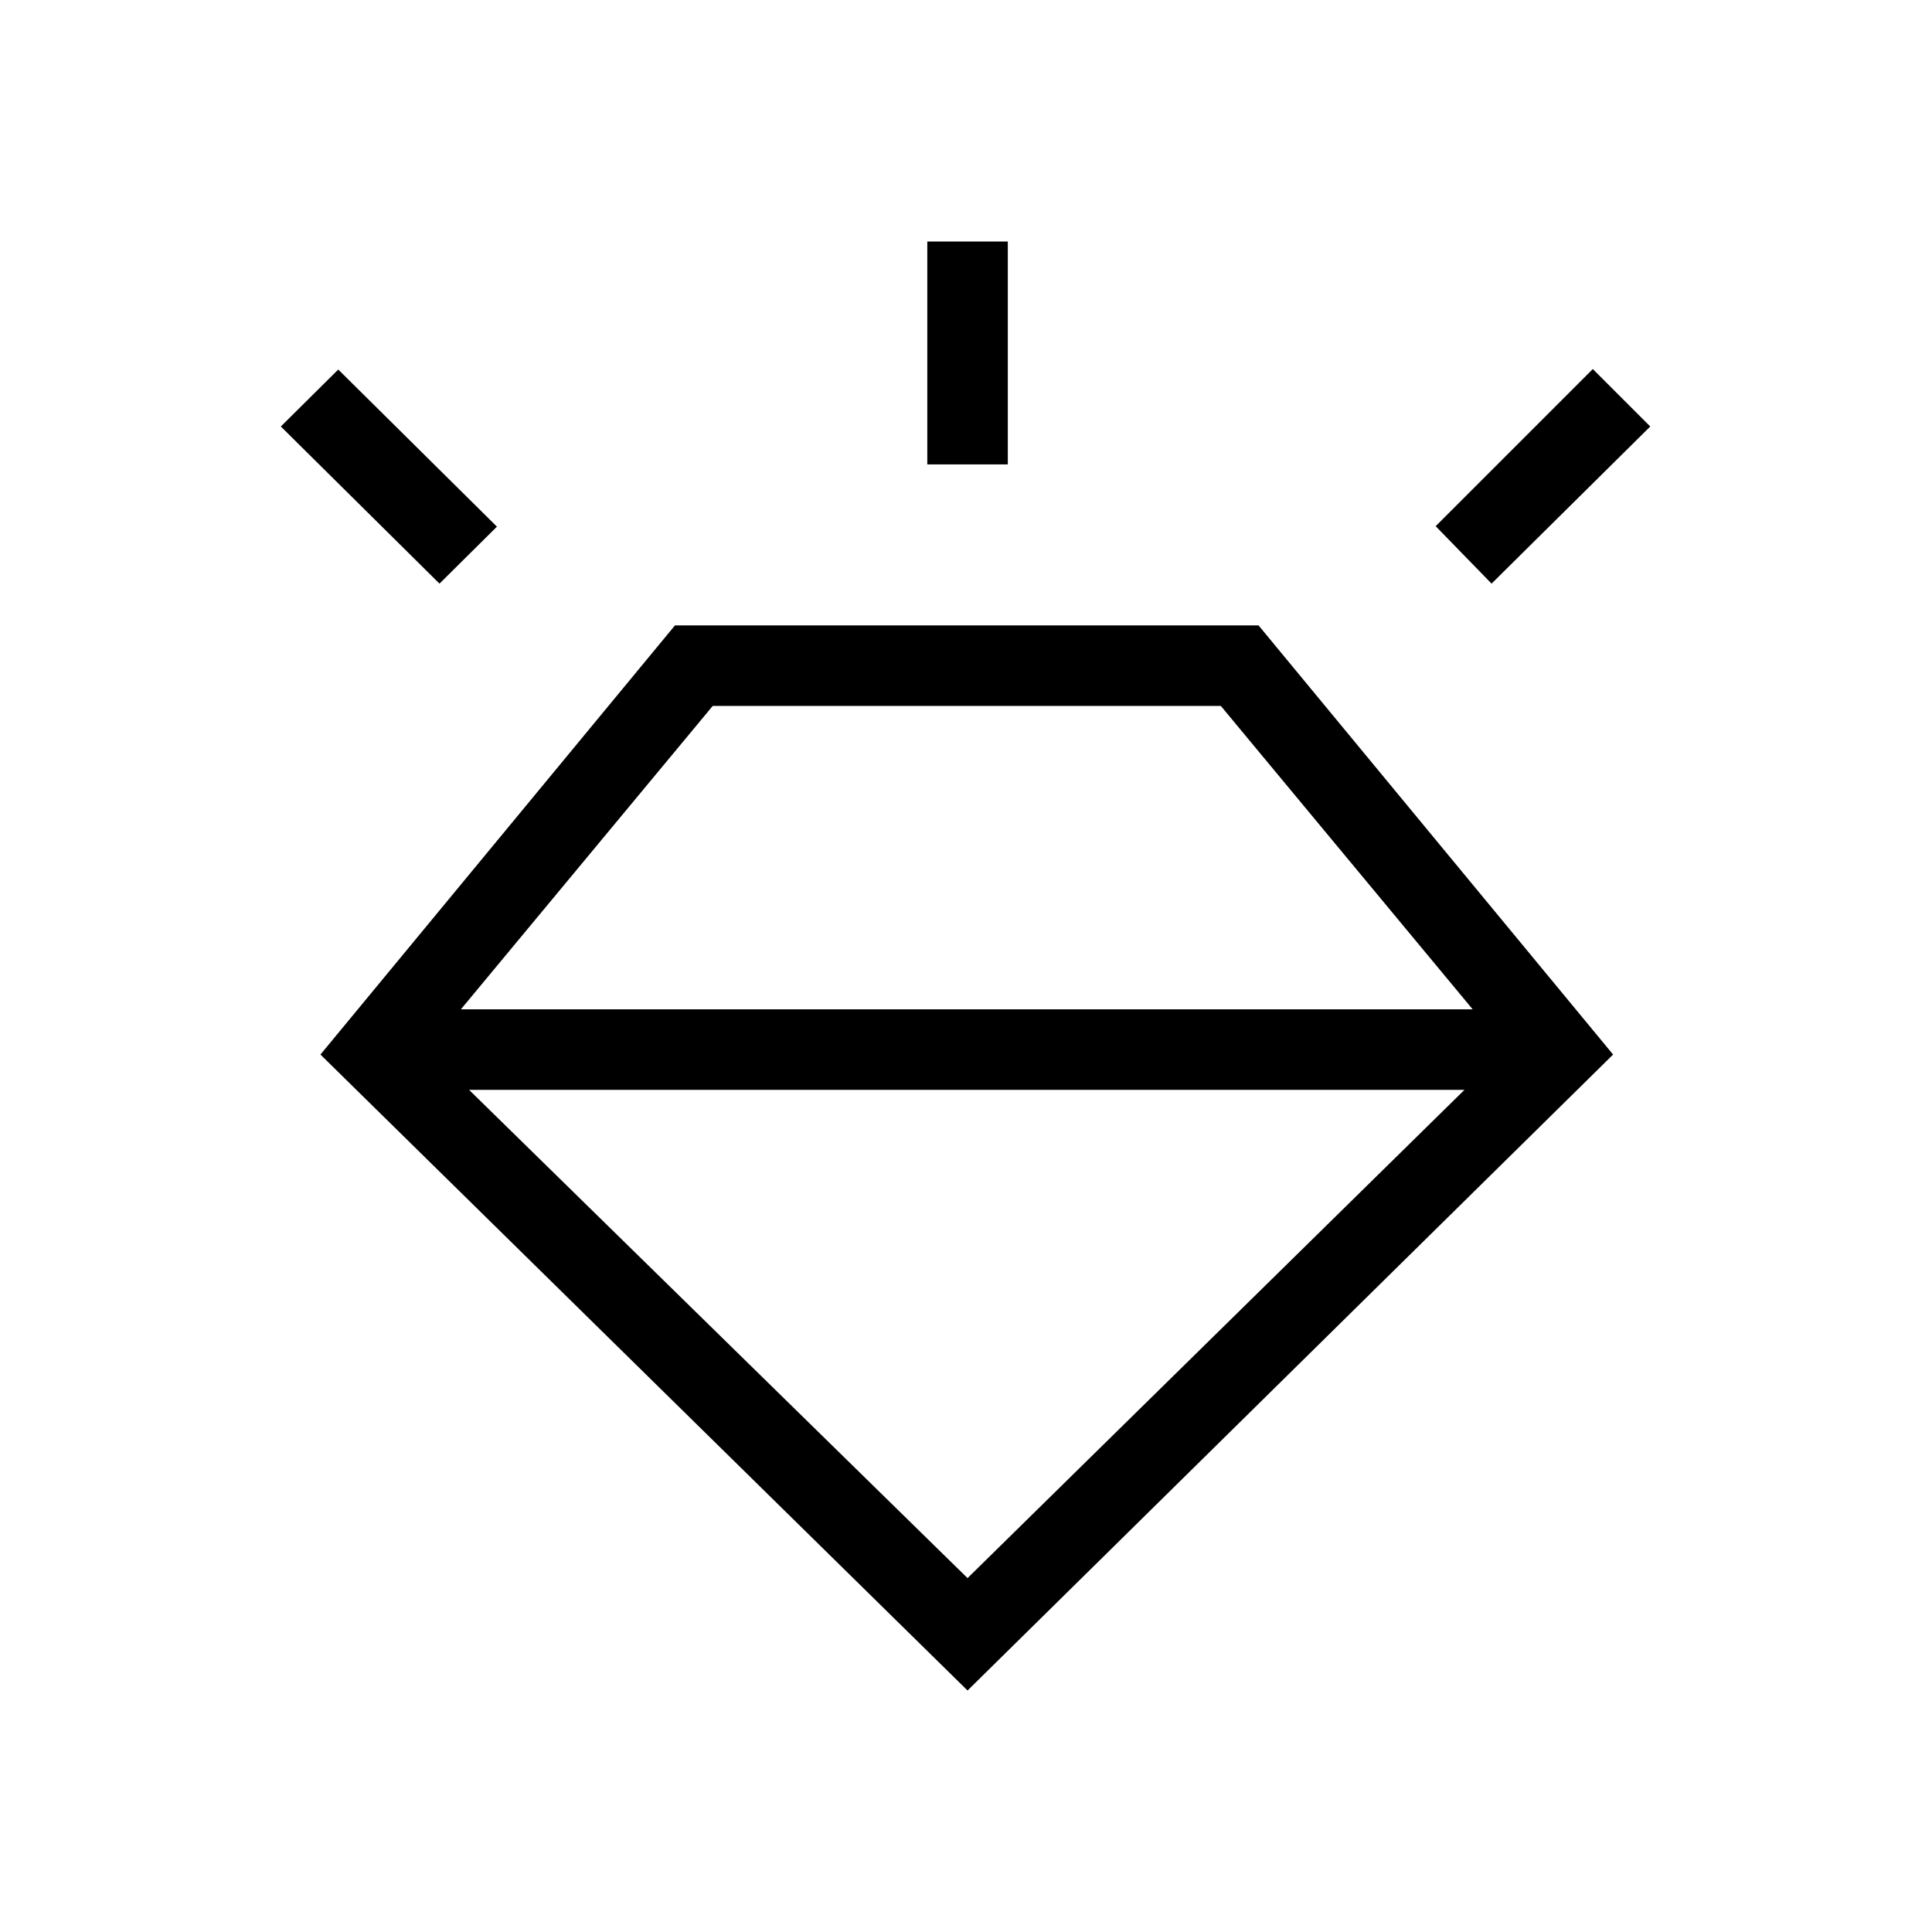
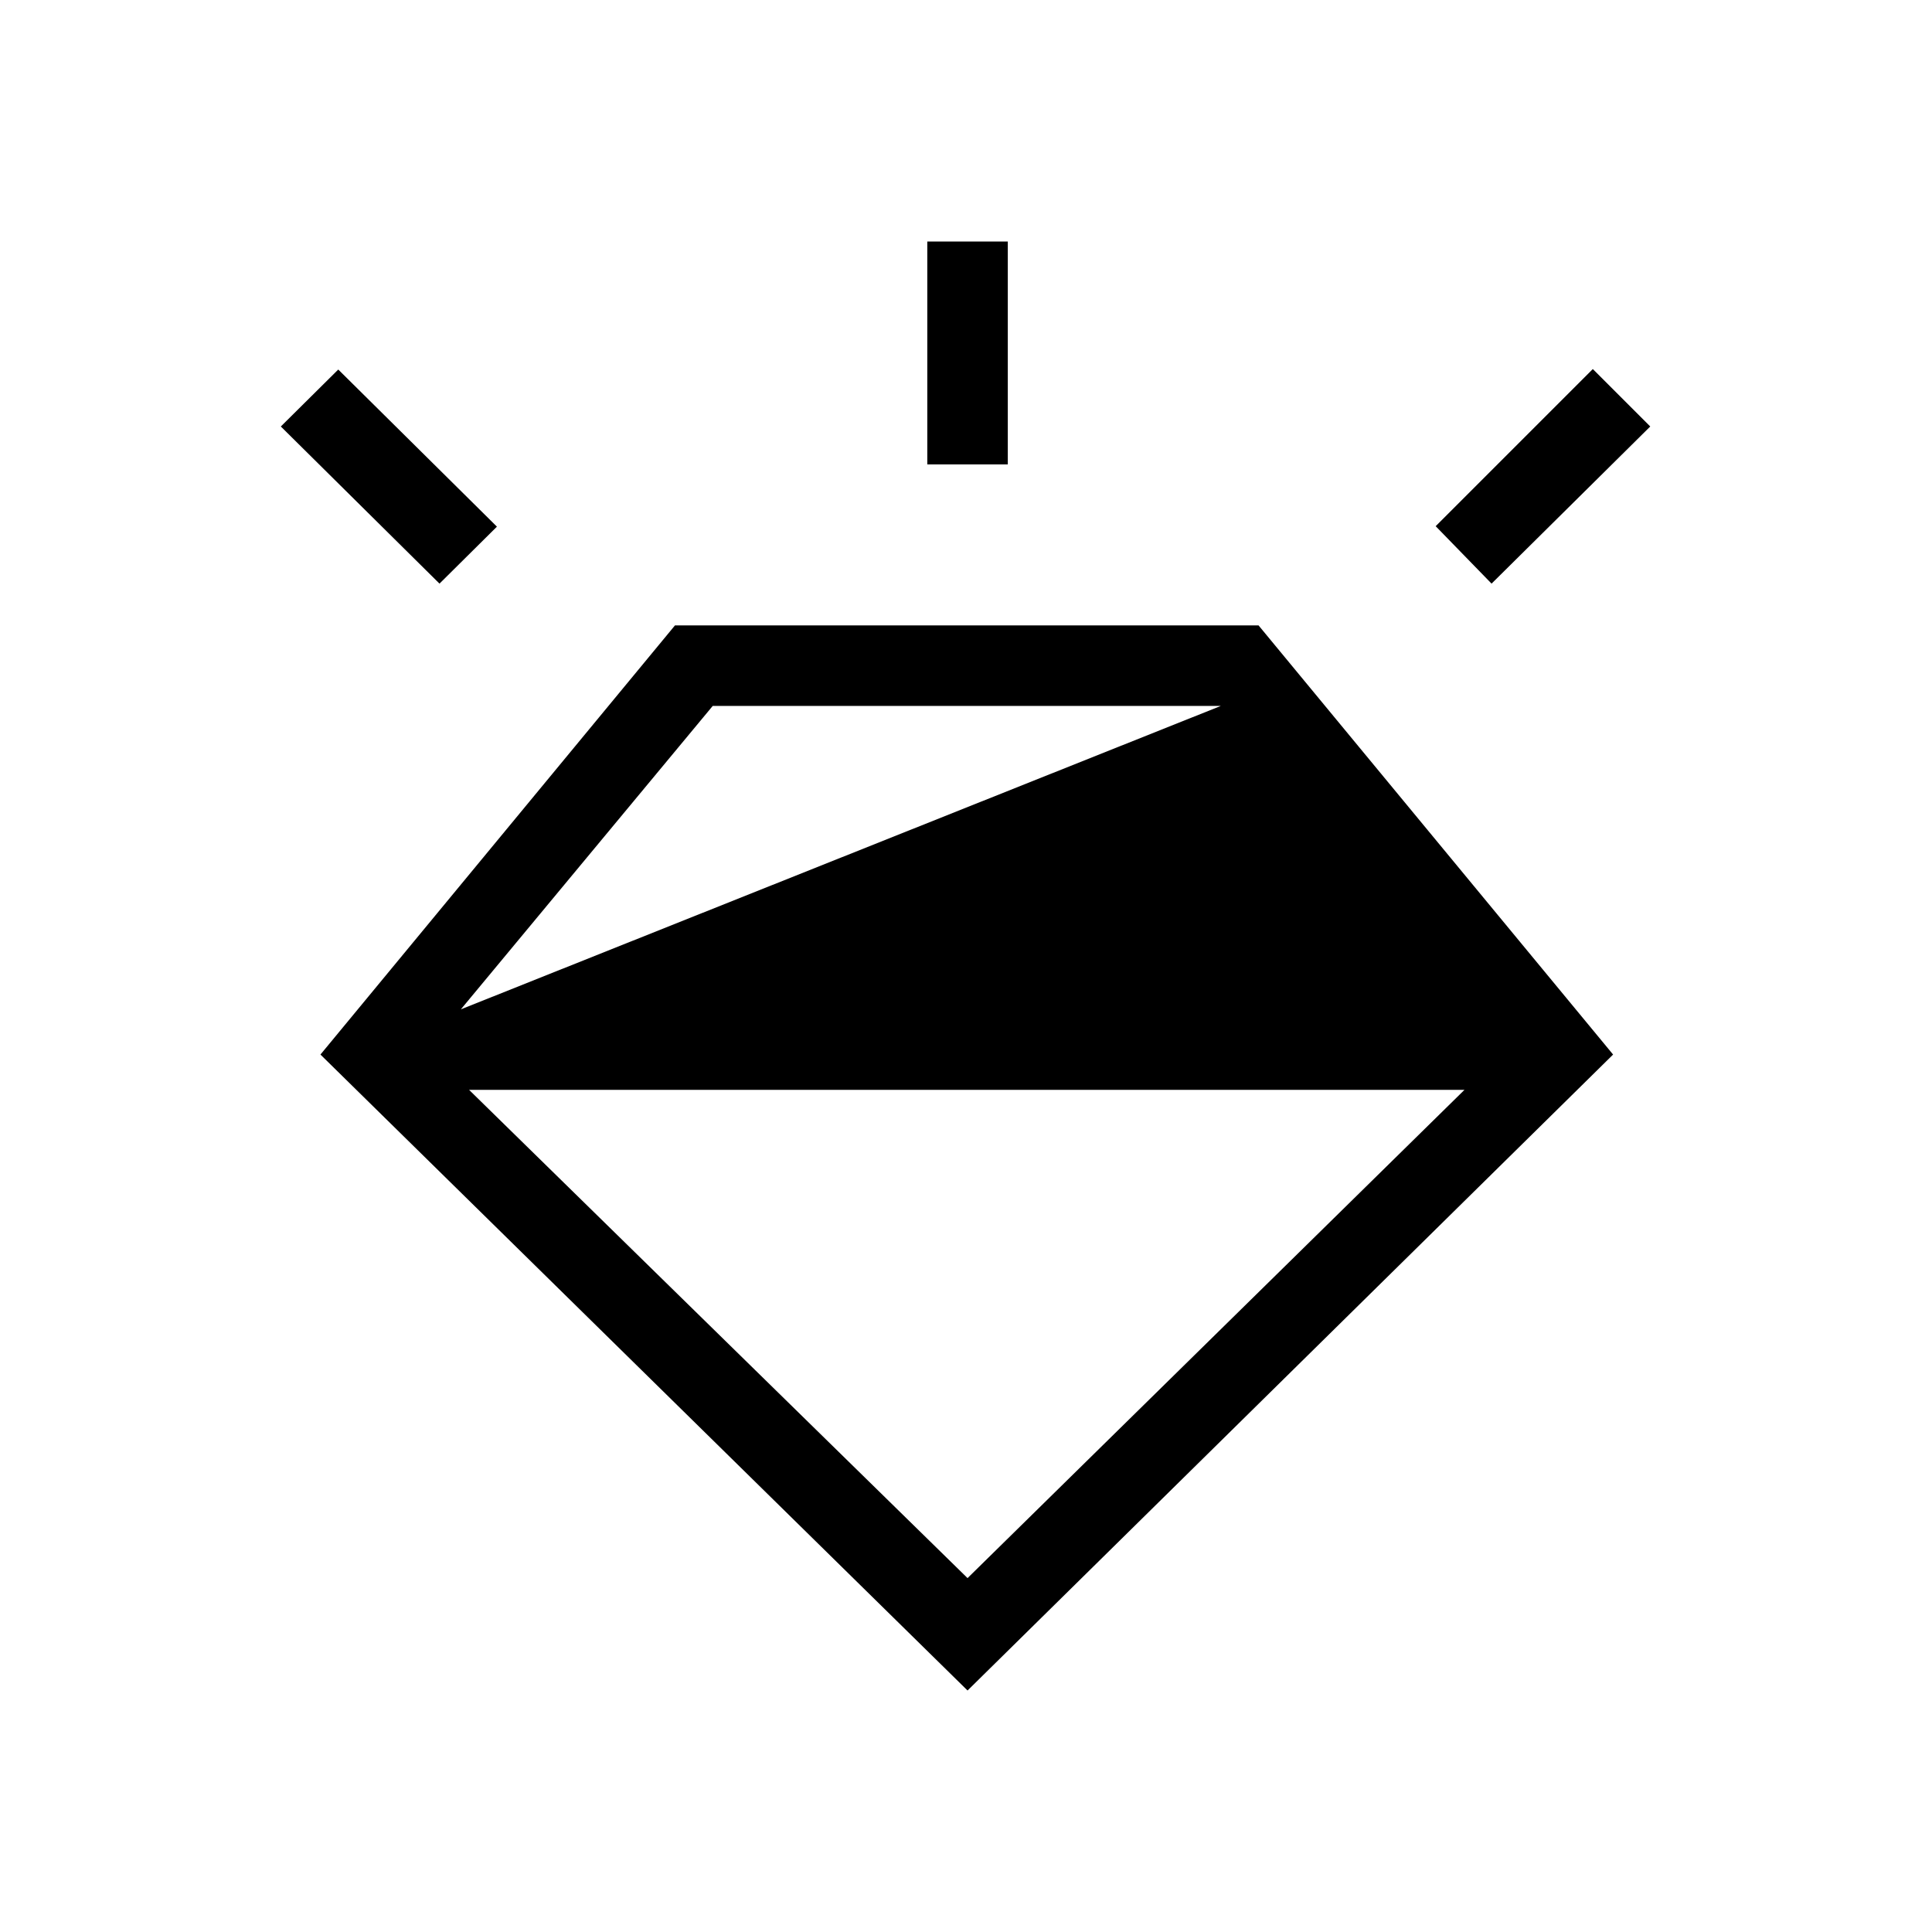
<svg xmlns="http://www.w3.org/2000/svg" height="24px" viewBox="0 -960 960 960" width="24px" fill="#000">
-   <path d="M480.77-120 159.23-436l176.15-213.23h290L801.54-436 480.77-120ZM218.38-670l-78.84-78.08 28.54-28.3 78.84 78.07L218.38-670Zm242.39-59.23V-840h40v110.77h-40ZM741.15-670l-27.77-28.54 78.08-78.08L820-748.08 741.15-670ZM480.77-175.85l246.92-242.61H233.08l247.69 242.61ZM354.15-609.23 229-458.46h502.77L606.62-609.23H354.15Z" />
+   <path d="M480.77-120 159.23-436l176.15-213.23h290L801.54-436 480.77-120ZM218.38-670l-78.84-78.08 28.54-28.3 78.84 78.07L218.38-670Zm242.39-59.23V-840h40v110.77h-40ZM741.15-670l-27.77-28.54 78.08-78.08L820-748.08 741.15-670ZM480.77-175.85l246.92-242.61H233.08l247.69 242.61ZM354.15-609.23 229-458.46L606.62-609.23H354.15Z" />
</svg>